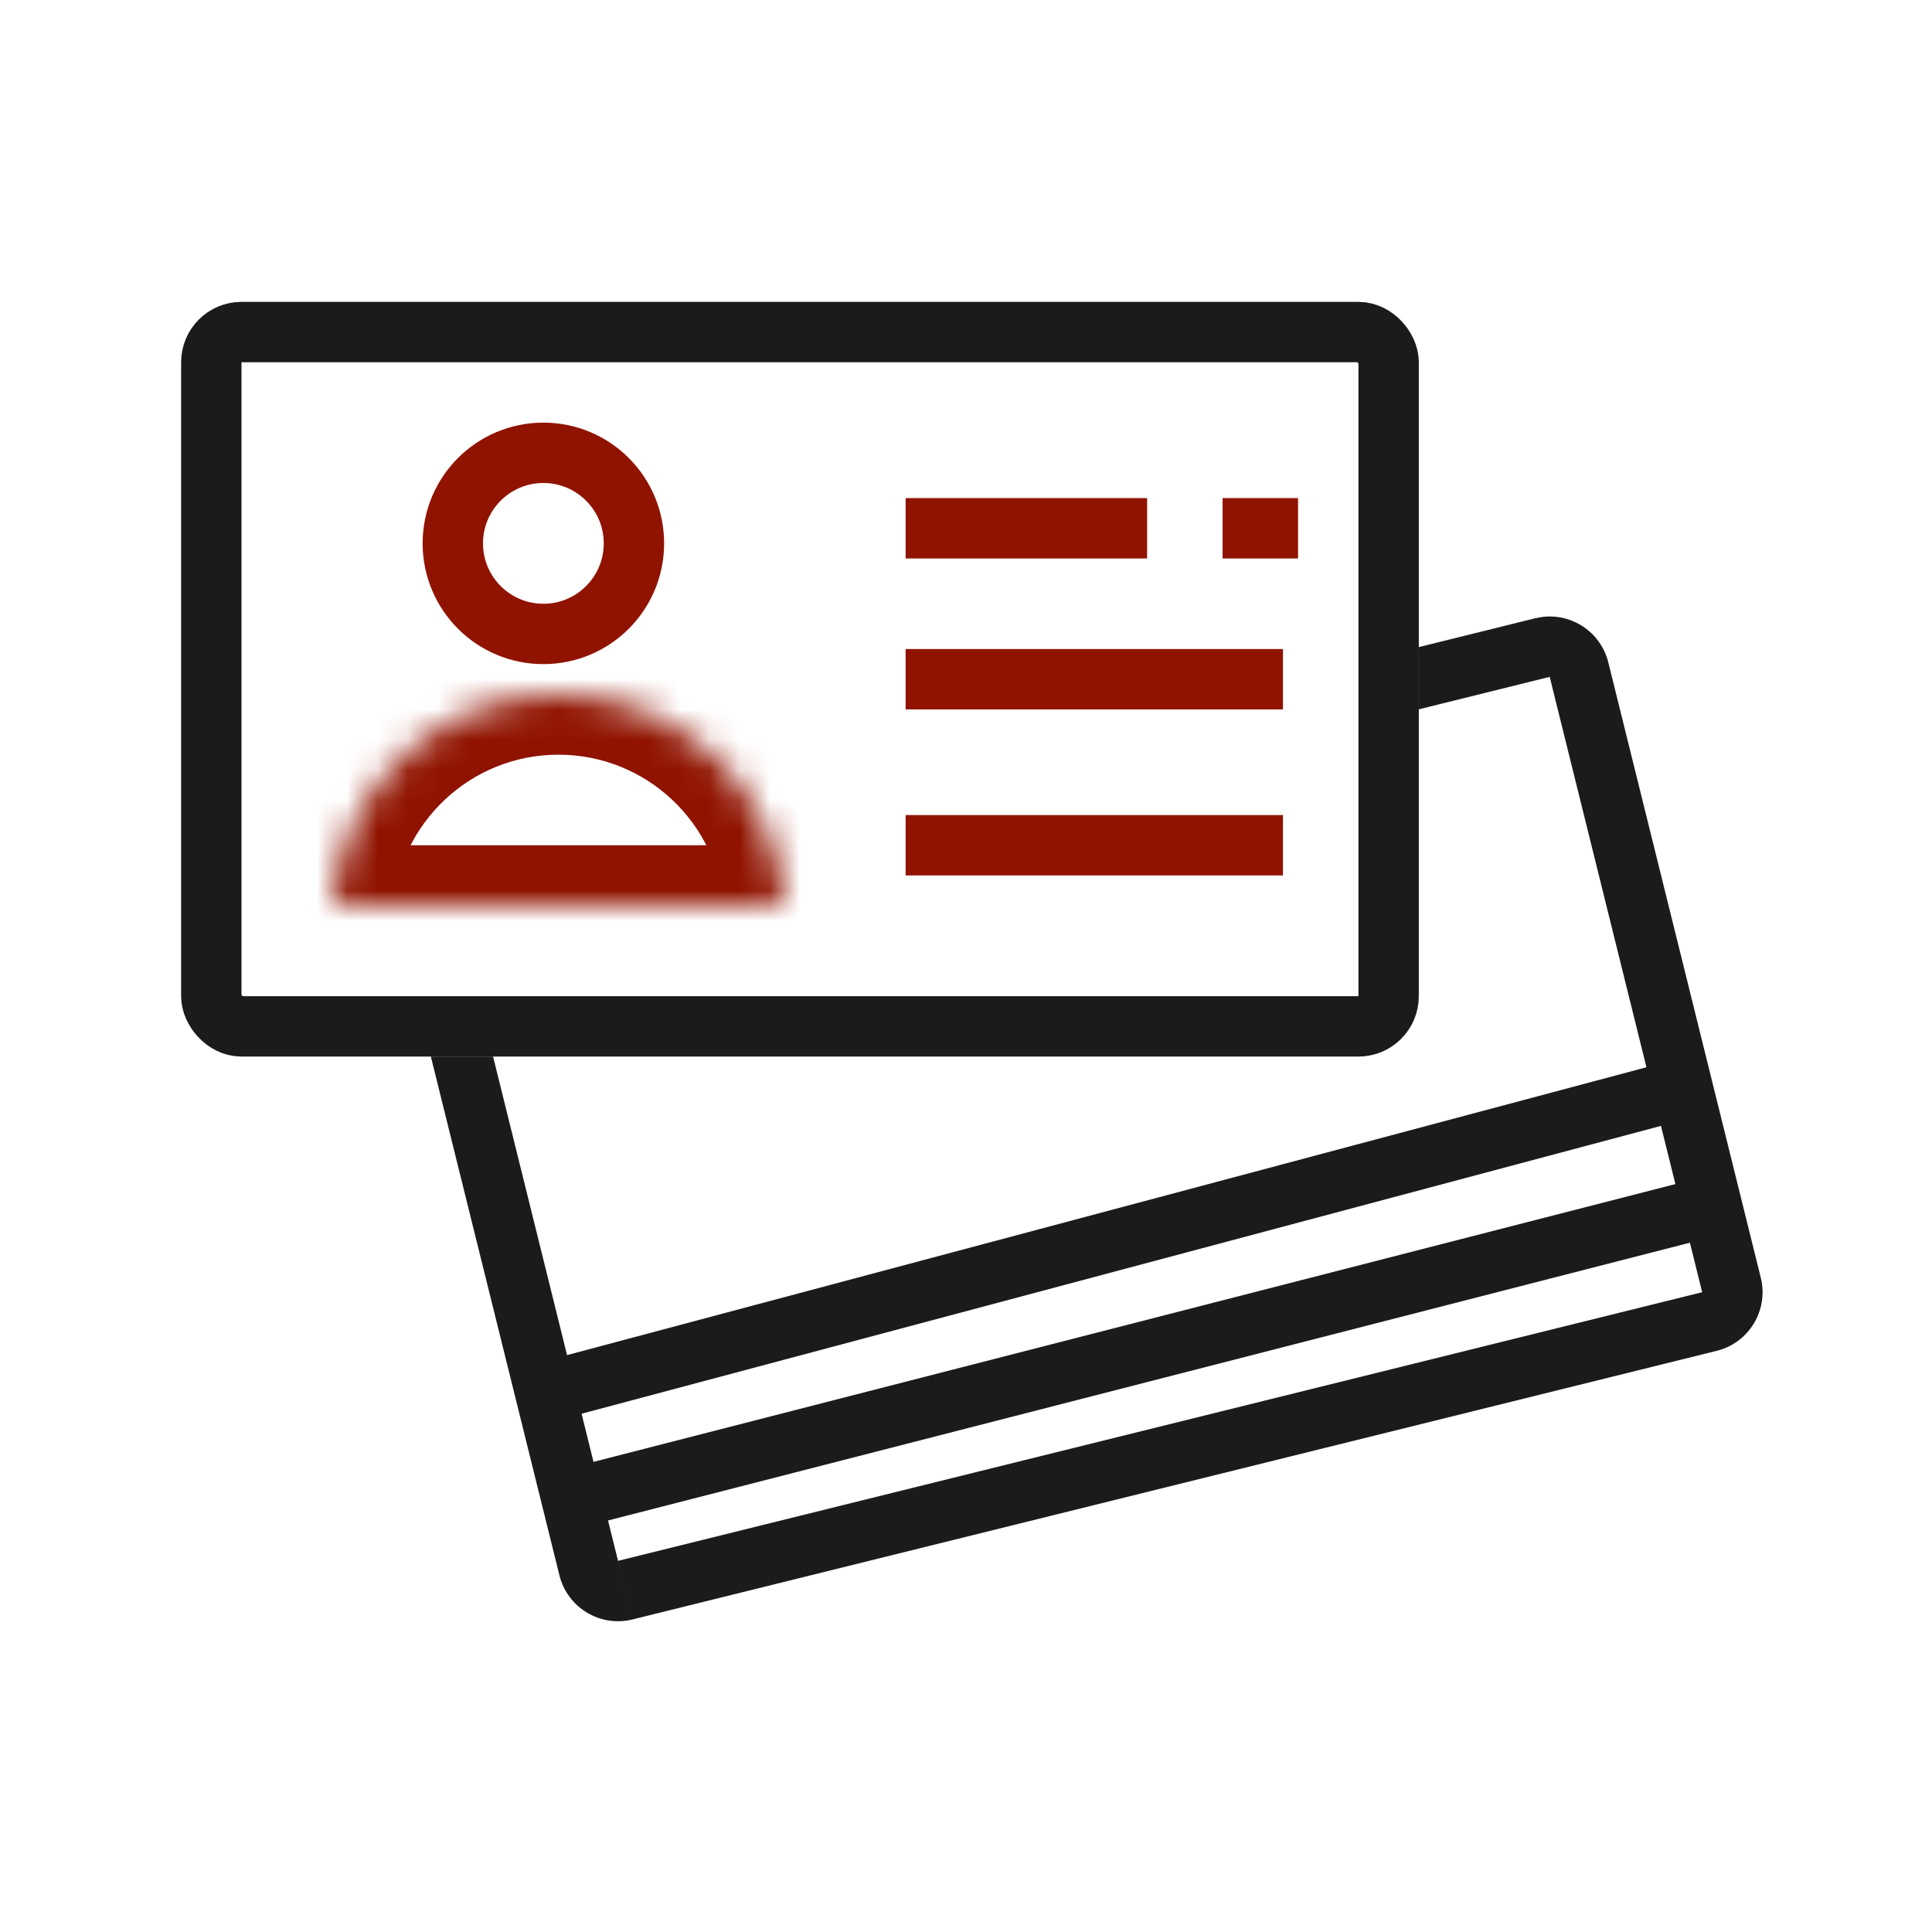
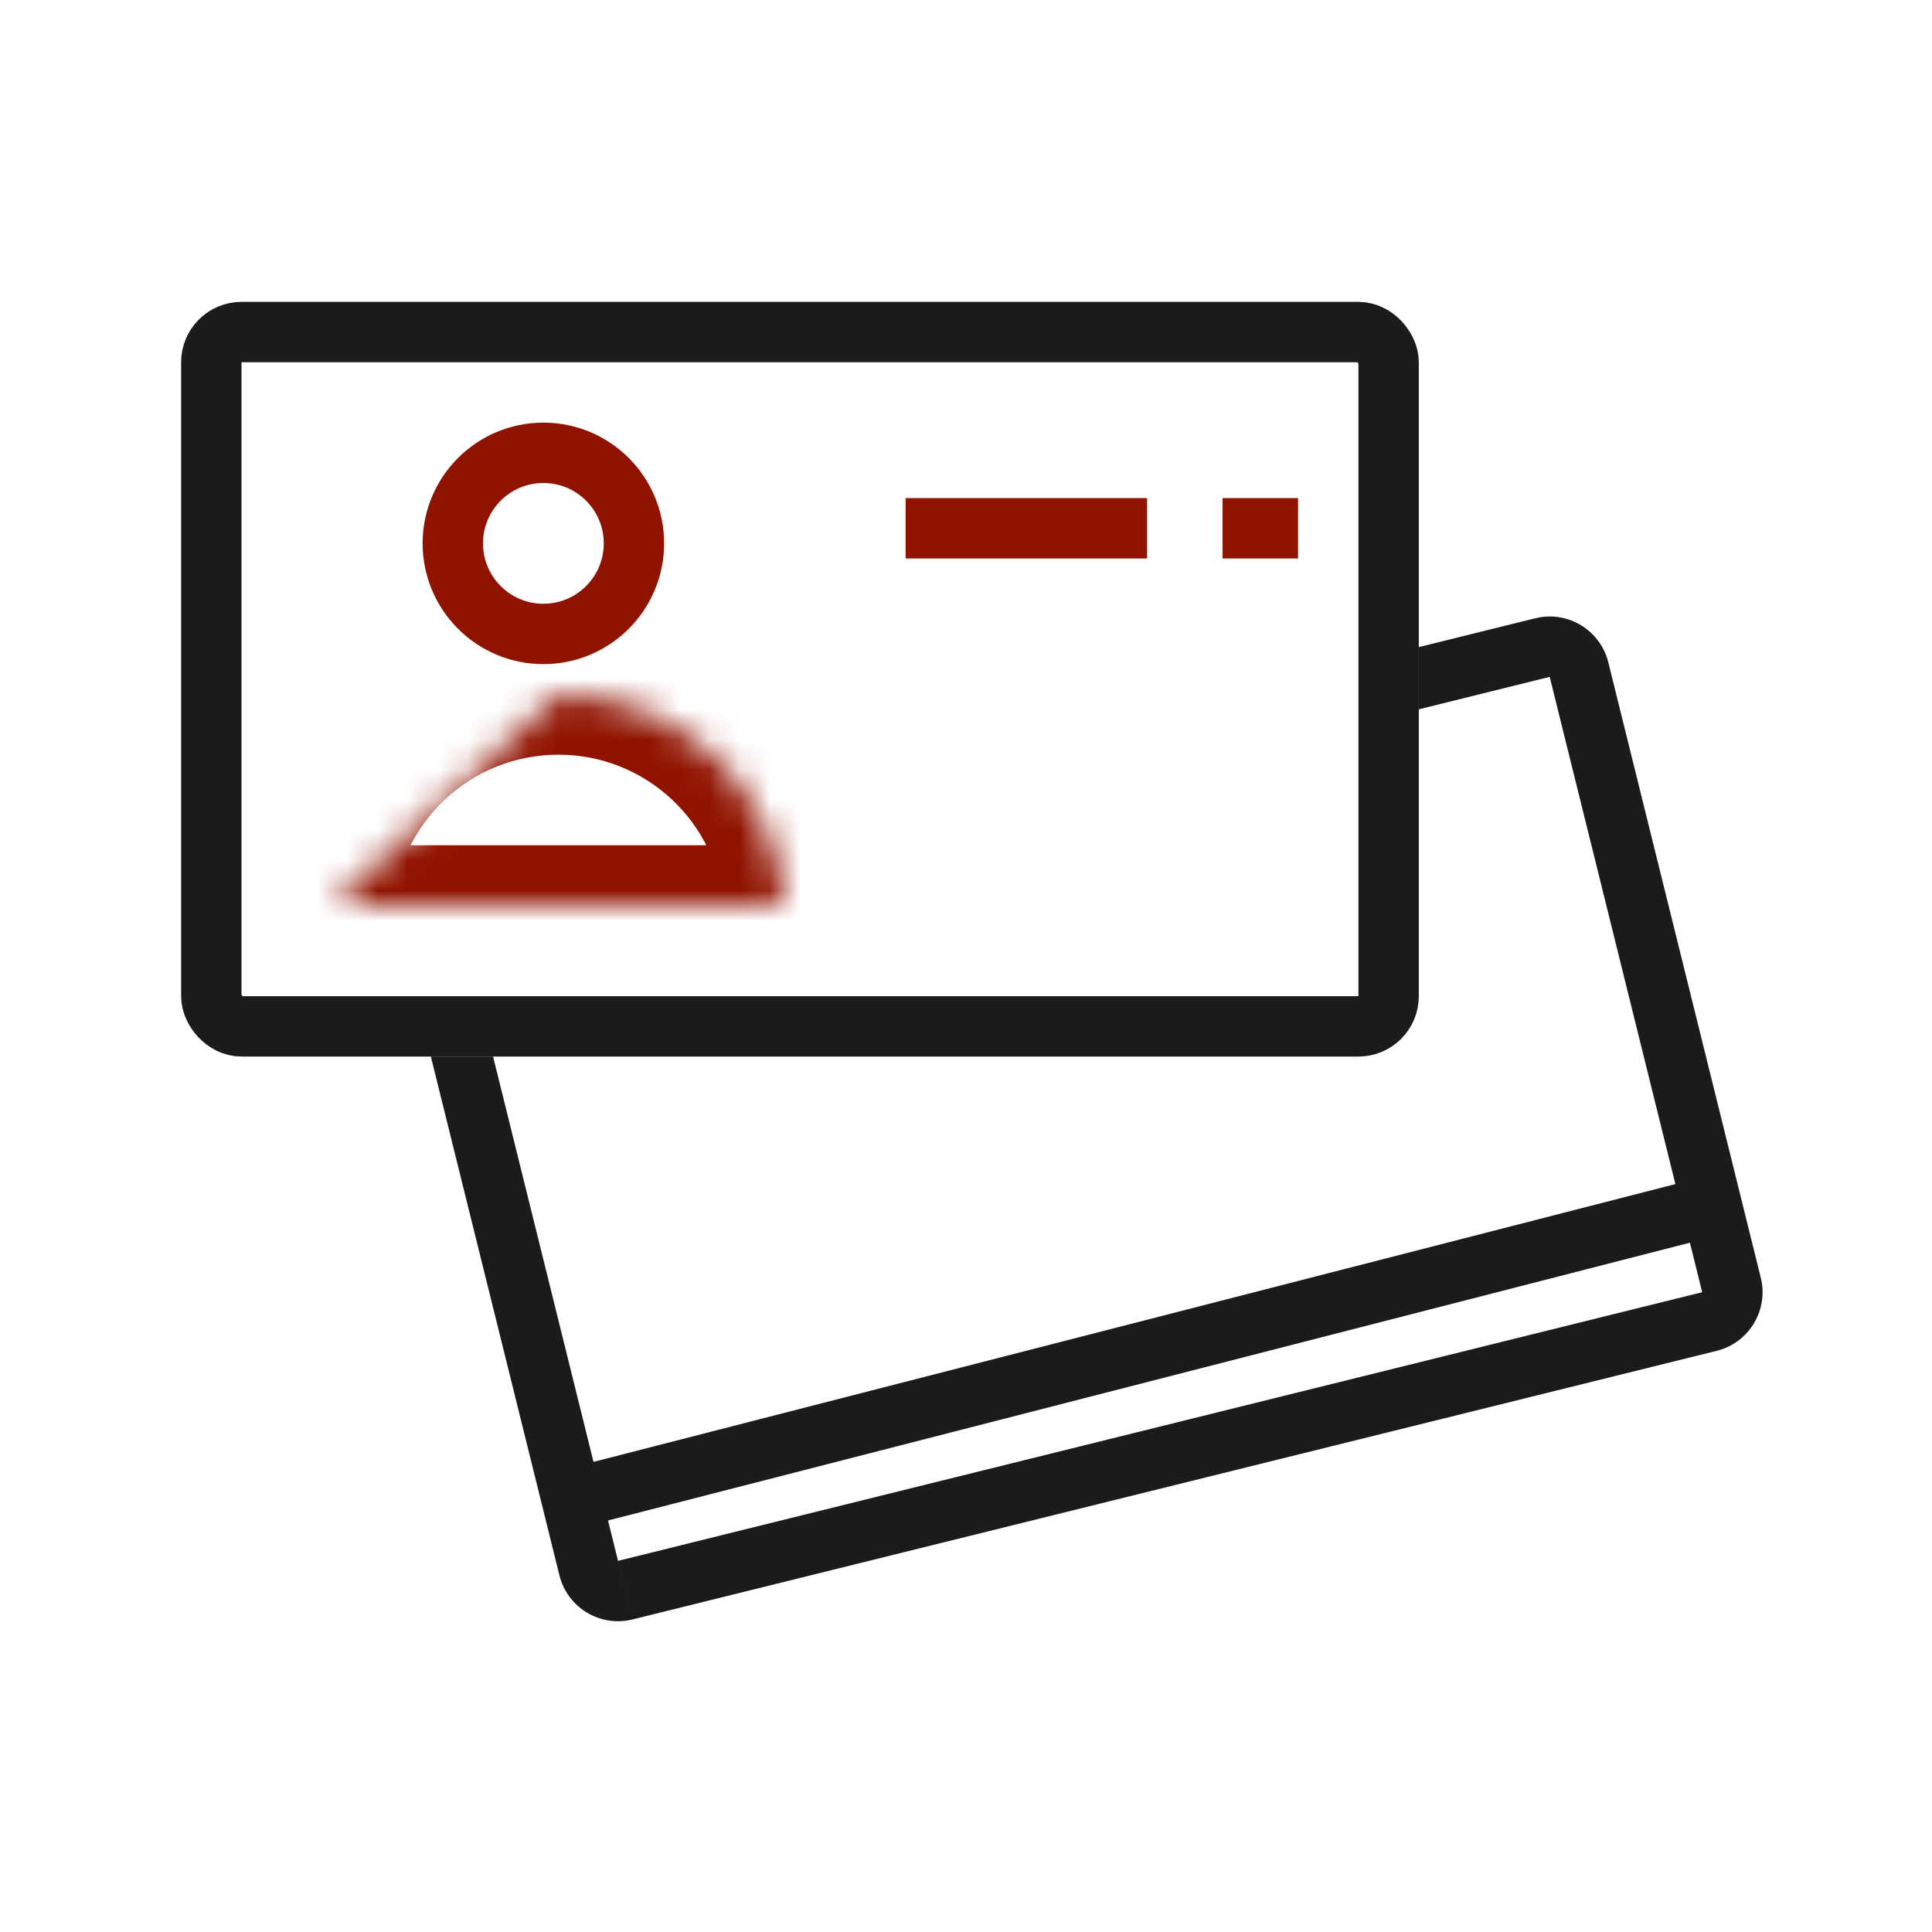
<svg xmlns="http://www.w3.org/2000/svg" width="64" height="64" viewBox="0 0 64 64" fill="none">
  <path d="M20.954 53.646C19.882 53.912 18.798 53.258 18.532 52.186L14.273 35.001H16.334L20.954 53.646ZM56.868 44.748L20.954 53.646L20.474 51.705L56.387 42.806L56.868 44.748ZM51.056 20.442C52.059 20.299 53.028 20.936 53.277 21.941L58.328 42.325C58.594 43.397 57.94 44.482 56.868 44.748L51.336 22.422L47 23.497V21.436L50.855 20.481L51.056 20.442Z" fill="#1B1B1B" />
-   <path d="M18.5 46L56 36" stroke="#1B1B1B" stroke-width="2" />
  <path d="M19.5 49.5L56.5 40" stroke="#1B1B1B" stroke-width="2" />
  <rect x="7" y="11" width="39" height="23" rx="1" stroke="#1B1B1B" stroke-width="2" />
  <circle cx="18" cy="18" r="3" stroke="#901300" stroke-width="2" />
  <mask id="path-6-inside-1_566_646" fill="white">
-     <path d="M18.5 23C22.474 23 25.724 26.091 25.981 30H11.019C11.276 26.091 14.526 23 18.5 23Z" />
+     <path d="M18.5 23C22.474 23 25.724 26.091 25.981 30H11.019Z" />
  </mask>
  <path d="M25.981 30V32H28.117L27.977 29.869L25.981 30ZM11.019 30L9.023 29.869L8.883 32H11.019V30ZM18.5 23V25C21.413 25 23.797 27.266 23.986 30.131L25.981 30L27.977 29.869C27.651 24.916 23.535 21 18.5 21V23ZM25.981 30V28H11.019V30V32H25.981V30ZM11.019 30L13.014 30.131C13.203 27.266 15.587 25 18.5 25V23V21C13.465 21 9.349 24.916 9.023 29.869L11.019 30Z" fill="#901300" mask="url(#path-6-inside-1_566_646)" />
  <path d="M30 17.5H38" stroke="#901300" stroke-width="2" />
  <path d="M40.5 17.5H43" stroke="#901300" stroke-width="2" />
-   <path d="M30 22.5H42.5" stroke="#901300" stroke-width="2" />
-   <path d="M30 28H42.5" stroke="#901300" stroke-width="2" />
</svg>